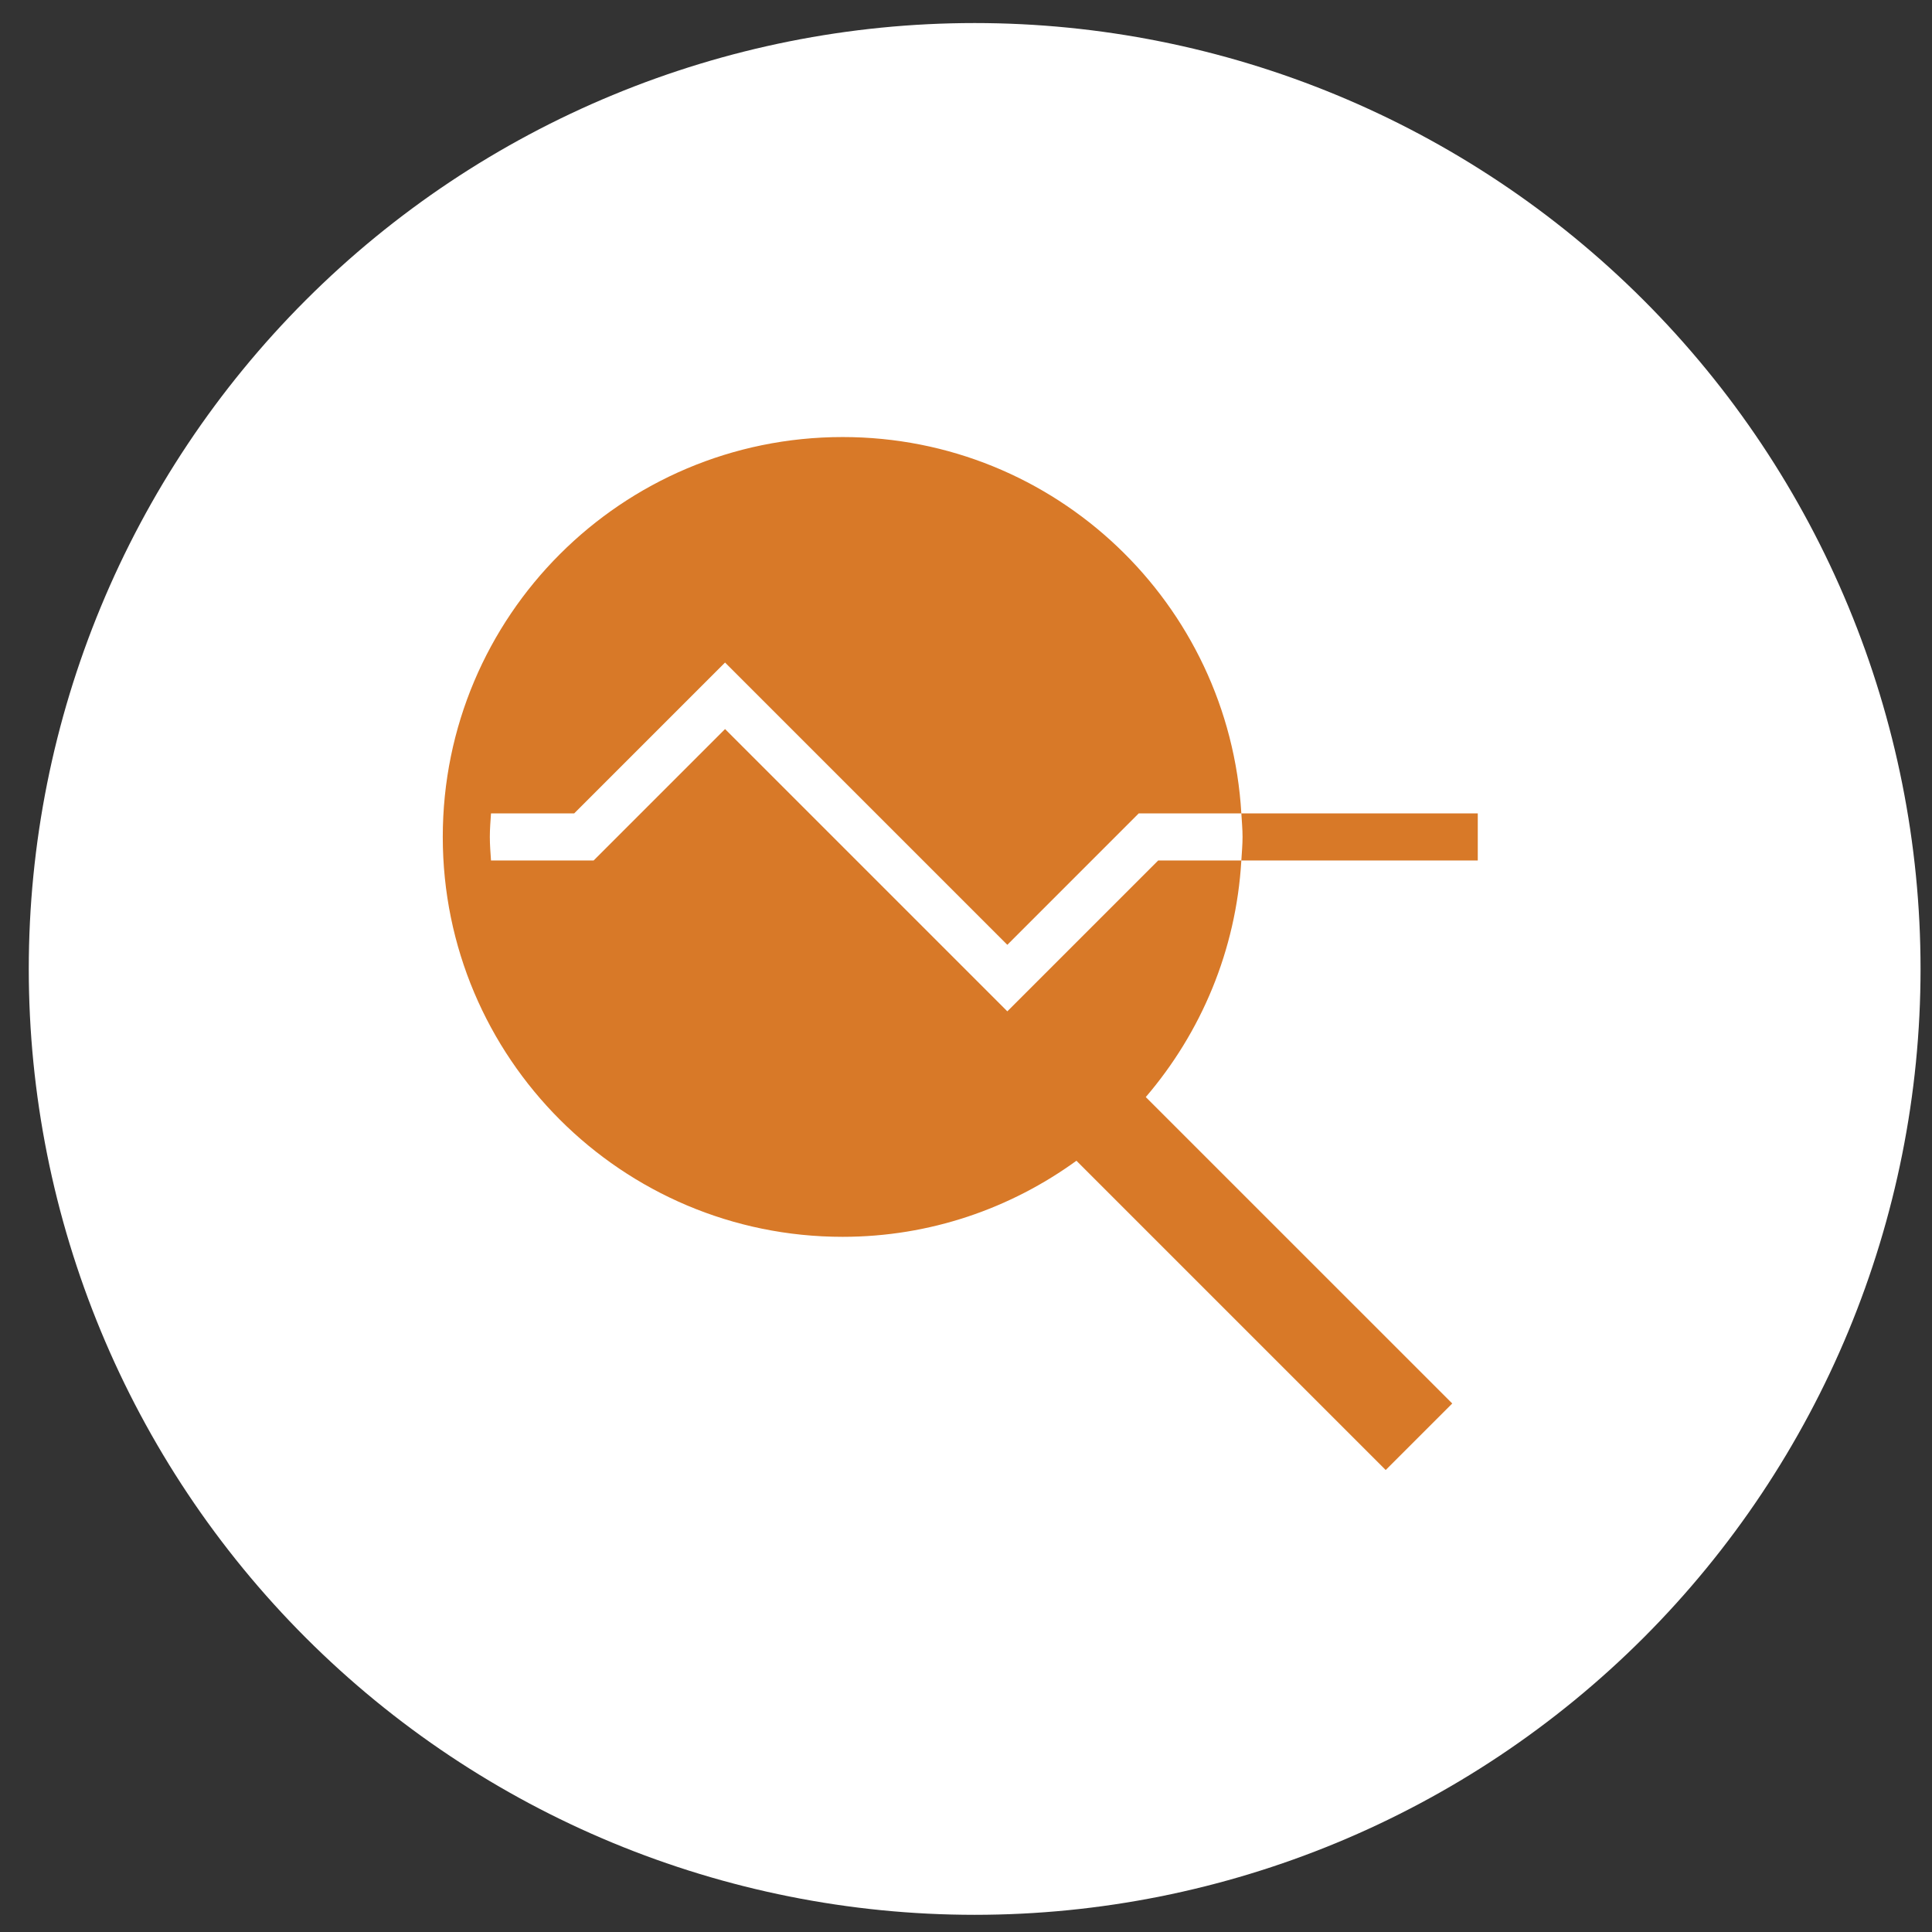
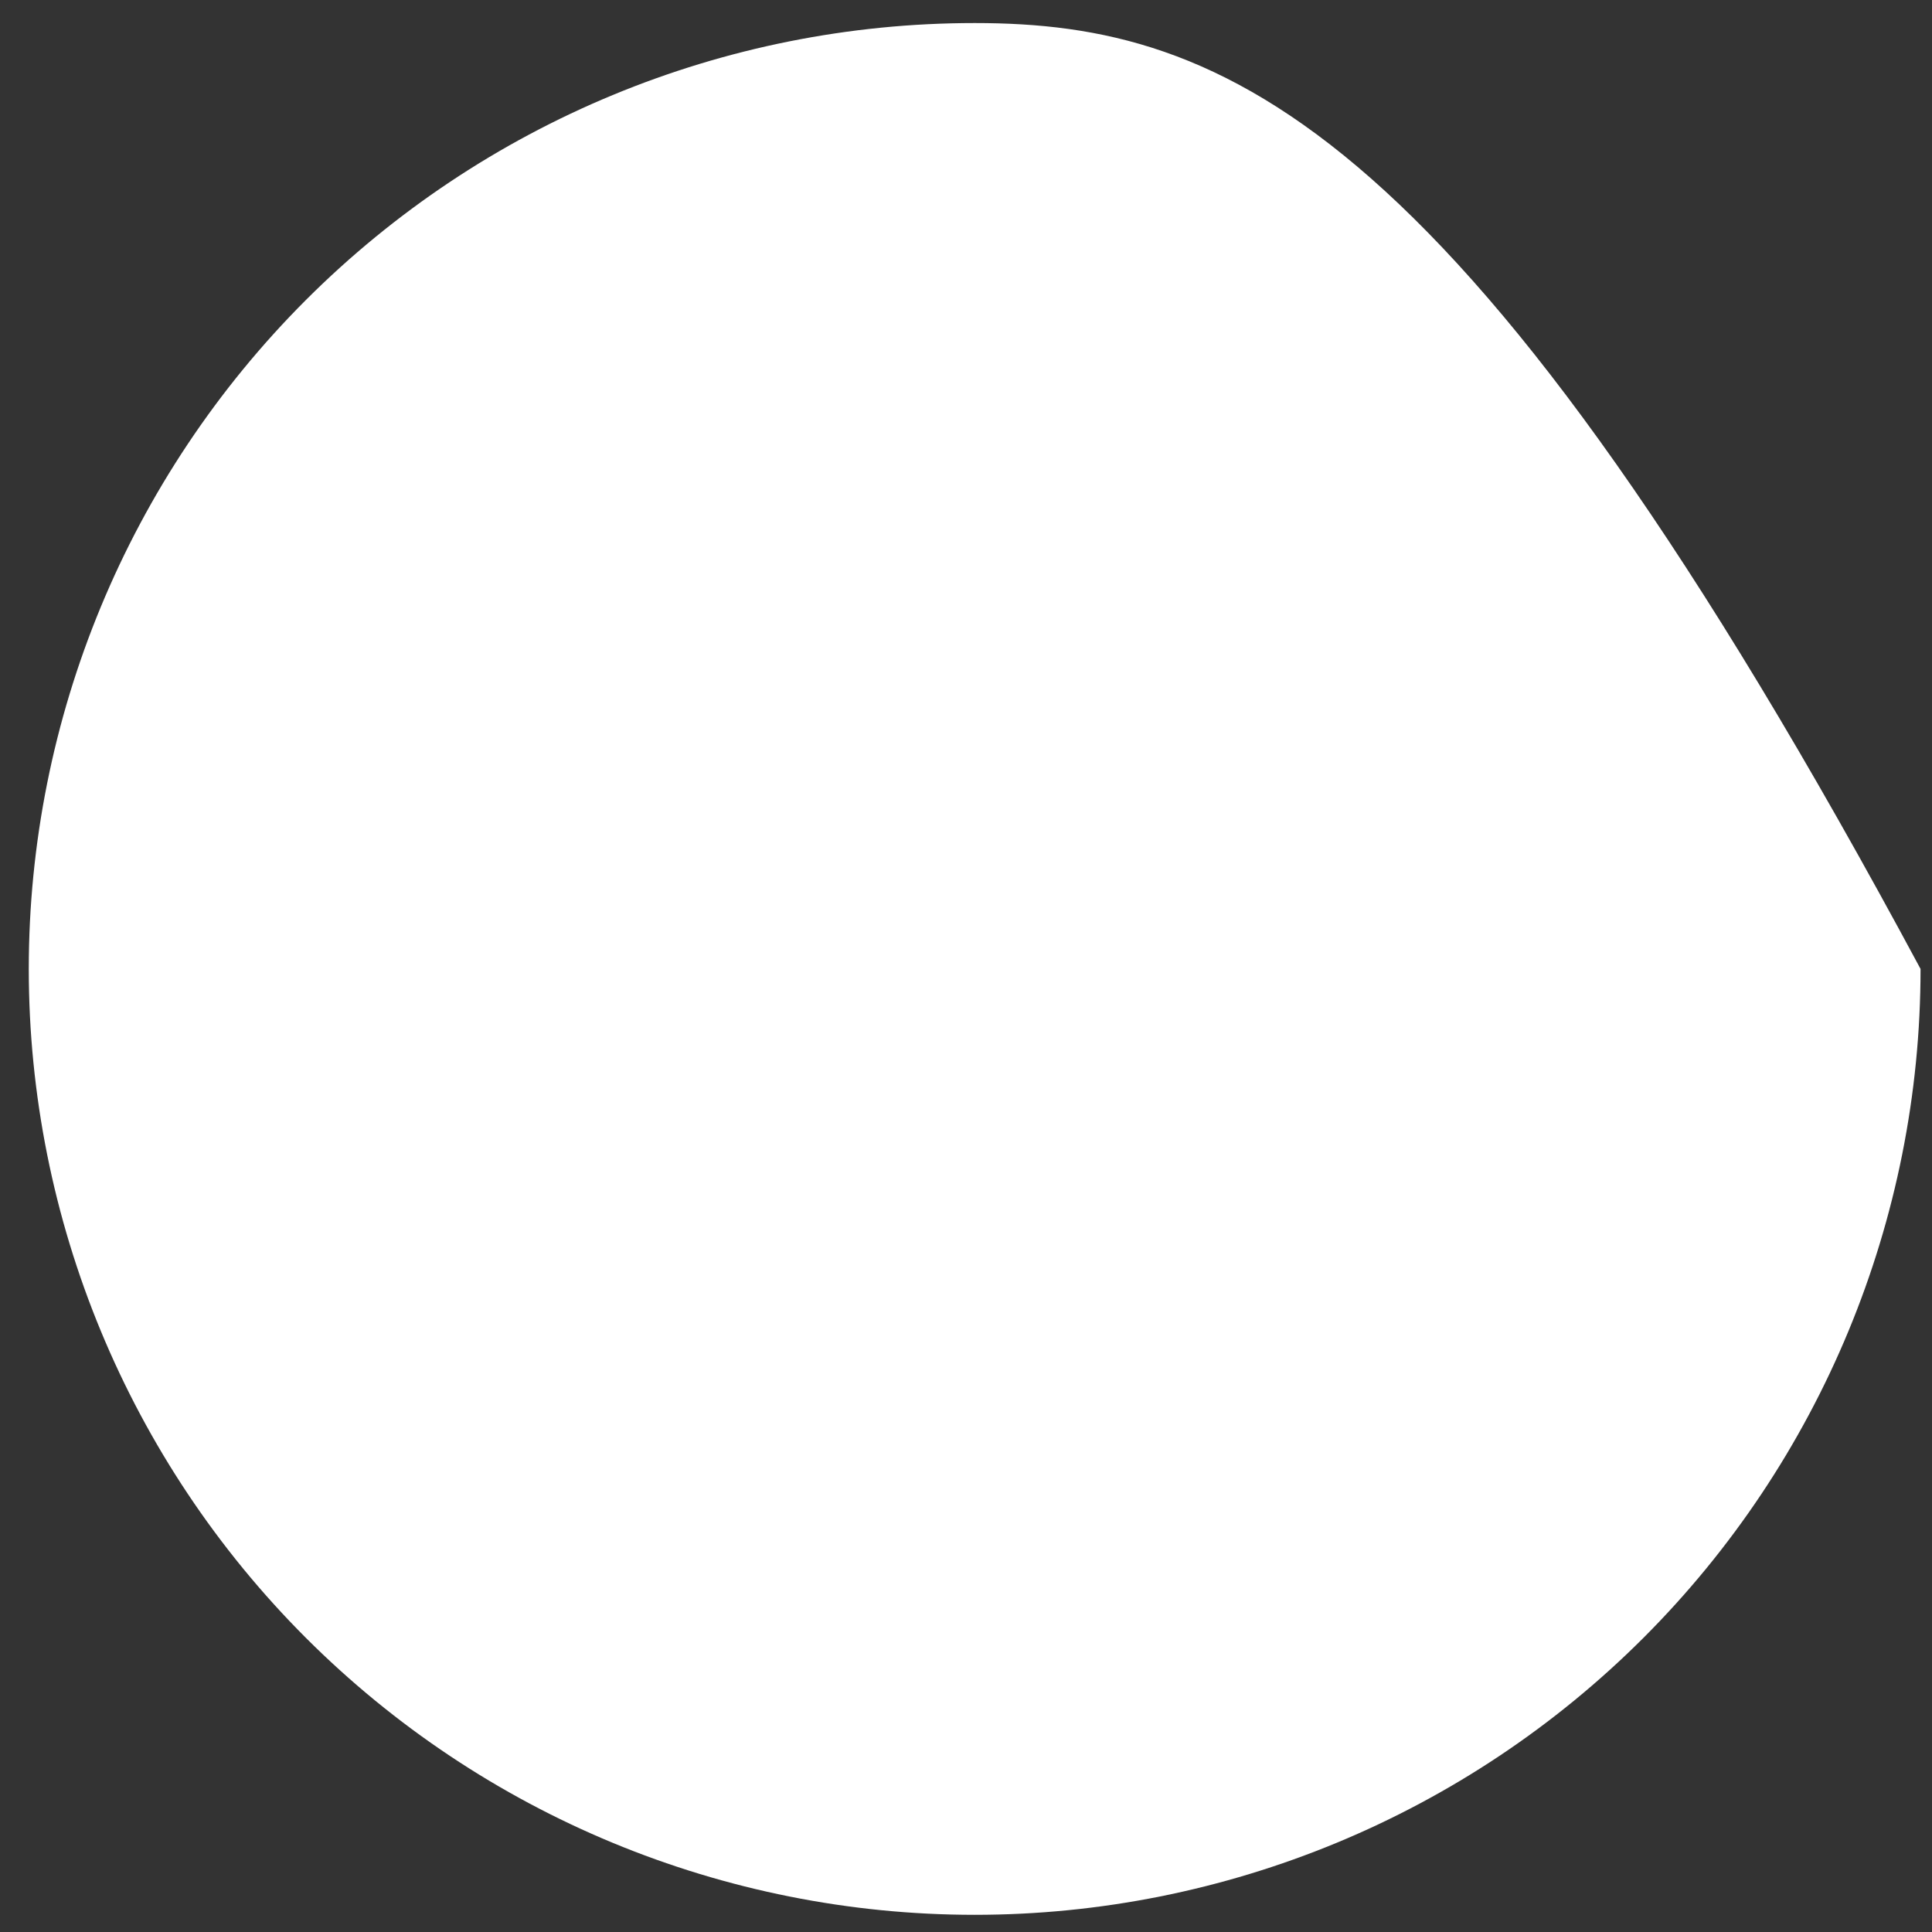
<svg xmlns="http://www.w3.org/2000/svg" width="56" height="56" viewBox="0 0 56 56" fill="none">
  <rect x="0" y="0" width="56" height="56" fill="#333333" stroke="none" />
  <g clip-path="url(#clip0_226_1838)">
-     <path d="M28.251 55.502C35.523 55.502 42.496 52.613 47.638 47.472C52.779 42.33 55.668 35.356 55.668 28.085C55.668 20.814 52.779 13.84 47.638 8.698C42.496 3.557 35.523 0.668 28.251 0.668C20.98 0.668 14.006 3.557 8.864 8.698C3.723 13.84 0.834 20.814 0.834 28.085C0.834 35.356 3.723 42.33 8.864 47.472C14.006 52.613 20.98 55.502 28.251 55.502Z" fill="white" />
-     <path d="M24.425 12.668C18.023 12.668 12.834 17.857 12.834 24.259C12.834 30.66 18.023 35.85 24.425 35.85C26.96 35.85 29.295 35.026 31.201 33.645L40.165 42.609L42.094 40.681L33.211 31.799C34.81 29.932 35.829 27.554 35.981 24.941H33.571L29.198 29.314L21.016 21.132L17.207 24.941H14.232C14.217 24.714 14.198 24.489 14.198 24.259C14.198 24.028 14.217 23.803 14.232 23.577H16.643L21.016 19.204L29.198 27.386L33.006 23.577H35.981C35.626 17.495 30.596 12.668 24.425 12.668ZM35.981 23.577C35.994 23.804 36.016 24.028 36.016 24.259C36.016 24.489 35.994 24.714 35.981 24.941H42.834V23.577H35.981Z" fill="#D87928" />
+     <path d="M28.251 55.502C35.523 55.502 42.496 52.613 47.638 47.472C52.779 42.33 55.668 35.356 55.668 28.085C42.496 3.557 35.523 0.668 28.251 0.668C20.98 0.668 14.006 3.557 8.864 8.698C3.723 13.84 0.834 20.814 0.834 28.085C0.834 35.356 3.723 42.33 8.864 47.472C14.006 52.613 20.98 55.502 28.251 55.502Z" fill="white" />
  </g>
  <defs>
    <clipPath id="clip0_226_1838">
      <rect width="54.834" height="54.834" fill="white" transform="translate(0.834 0.668)" />
    </clipPath>
  </defs>
</svg>